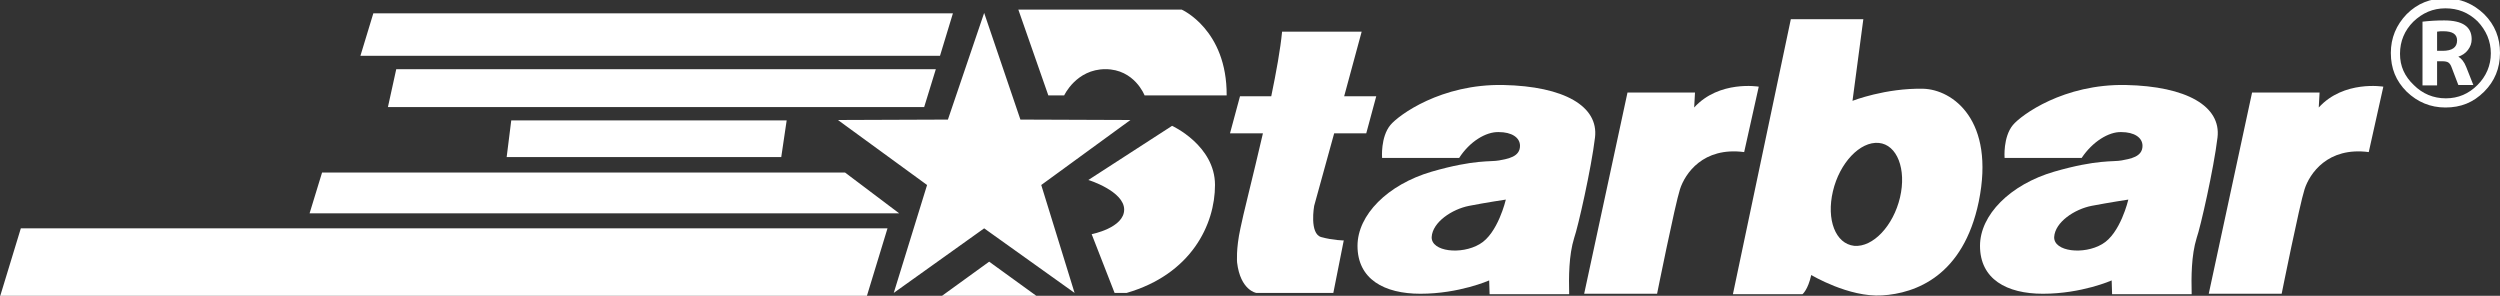
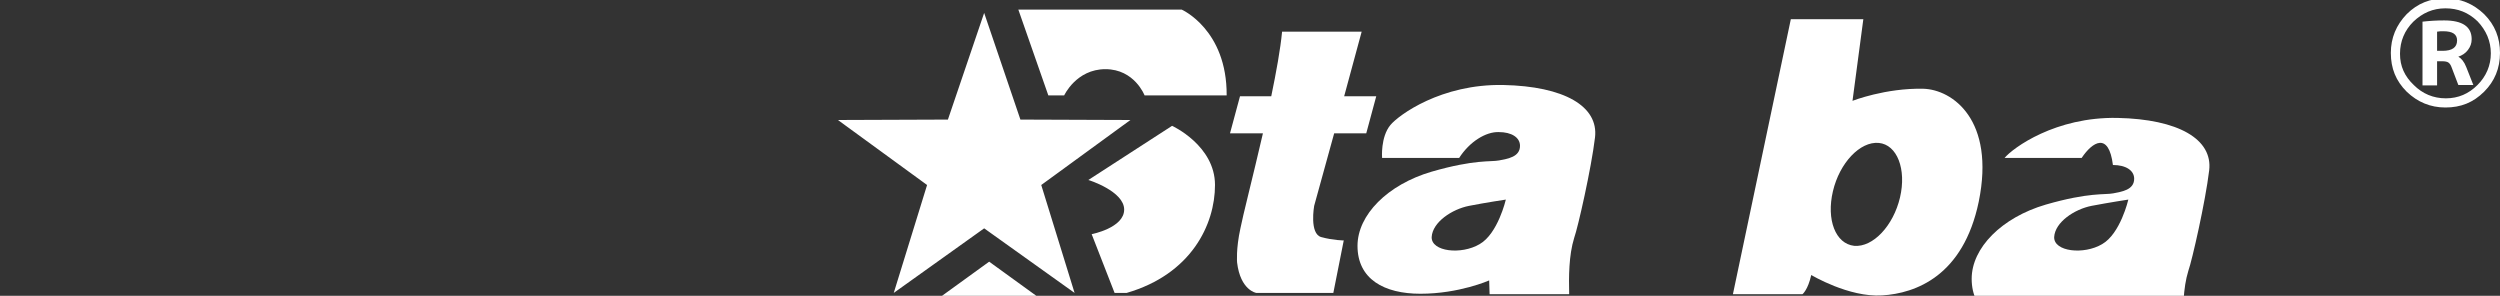
<svg xmlns="http://www.w3.org/2000/svg" version="1.1" id="レイヤー_1" x="0px" y="0px" viewBox="0 0 600 71" style="enable-background:new 0 0 600 71;" xml:space="preserve">
  <rect x="0" y="0" width="600" height="71" fill="#333333" stroke="none" />
  <style type="text/css">
	.st0{fill:#FFFFFF;}
	.st1{fill:none;}
</style>
  <g id="a">
</g>
  <g>
    <g>
-       <path class="st0" d="M213,54.8l-5,16.4H0l5-16.4H213z M89.6,3.2l-3.1,10.2h139.1l3.1-10.2H89.6z M95.1,16.6l-2,9.1h128.7l2.8-9.1    H95.1z M188.8,28.9h-66.1l-1.1,8.8h65.9L188.8,28.9z M77.3,41.4l-3,9.8h141.5l-13-9.8H77.3z" />
      <g>
        <path class="st0" d="M596.2,22c-2.6,2.6-5.6,3.8-9.3,3.8c-3.6,0-6.7-1.3-9.3-3.8c-2.6-2.6-3.8-5.6-3.8-9.3c0-3.6,1.3-6.7,3.8-9.3     c2.6-2.6,5.7-3.8,9.3-3.8c3.6,0,6.7,1.3,9.3,3.8c2.6,2.6,3.8,5.7,3.8,9.3C600,16.4,598.7,19.5,596.2,22z M579.3,20.4     c2.1,2.1,4.7,3.2,7.7,3.2s5.5-1.1,7.6-3.2c2.1-2.1,3.2-4.7,3.2-7.6s-1.1-5.5-3.2-7.7C592.4,3,589.9,2,586.9,2s-5.5,1.1-7.7,3.2     c-2.1,2.1-3.2,4.7-3.2,7.7S577.1,18.3,579.3,20.4z M584.9,14.7v5.8h-3.5V5.2c1.7-0.2,3.4-0.3,5.2-0.3c4.4,0,6.6,1.5,6.6,4.5     c0,1-0.3,1.8-0.9,2.6c-0.6,0.8-1.4,1.3-2.3,1.6v0c0.7,0.4,1.4,1.2,1.9,2.5l1.7,4.3H590l-1.6-4.2c-0.2-0.6-0.5-1-0.8-1.2     c-0.3-0.2-0.8-0.3-1.5-0.3H584.9z M584.9,12.2h1.3c2.3,0,3.5-0.8,3.5-2.5c0-1.5-1.1-2.2-3.3-2.2c-0.5,0-1,0-1.5,0.1V12.2z" />
      </g>
      <path class="st0" d="M249.9,44.4l8,25.9l-21.7-15.5l-21.7,15.5l8-25.9l-21.4-15.6l26.4-0.1l8.7-25.6l8.7,25.6l26.4,0.1L249.9,44.4    z M231.6,67l-5.8,4.2h11.6H249l-5.8-4.2l-5.8-4.2L231.6,67z M251.6,22.9h3.8c0,0,2.9-6.3,9.9-6.3c7,0,9.4,6.3,9.4,6.3h19.7    c0.1-15.8-10.8-20.6-10.8-20.6h-39.2L251.6,22.9z M269.8,50.3c0,4.4-7.8,5.9-7.8,5.9l5.5,14.1h2.9c15.5-4.5,21.2-16.4,21.2-25.9    s-10.3-14.2-10.3-14.2l-20.1,13C261.3,43.2,269.8,45.9,269.8,50.3z" />
      <path class="st0" d="M320.2,32h7.7l2.4-8.9h-7.7l4.2-15.5h-19.1c-0.4,4.2-1.4,9.7-2.6,15.5h-7.5l-2.4,8.9h7.9    c-2.4,10.4-4.9,20.1-5.4,22.8c-1.1,5-0.8,8.2-0.8,8.2c0.8,6.7,4.6,7.3,4.6,7.3H320l2.5-12.6c0,0-2.5,0-5.4-0.8s-1.7-7.5-1.7-7.5    L320.2,32z" />
      <path class="st0" d="M350.2,37.9h-18.5c0,0-0.4-5,2-7.9c2-2.4,12.2-9.9,27.1-9.6c14.6,0.3,22.9,5.1,22,12.6    c-0.9,7.5-4.1,21.6-5,24.1c-1.3,4.2-1.3,9.4-1.2,13.5h-19.1l-0.1-3.3c0,0-7.2,3.2-16.5,3.2c-8.7,0-15.1-3.5-15.1-11.5    c0-7.4,7.2-14.7,17.8-17.8c10.4-3,14.2-2.3,16.2-2.7c2-0.4,5-0.8,5-3.5c0-2-2-3.3-5.1-3.3C356.6,31.6,352.7,34,350.2,37.9z     M352.6,49.4c-4.1,0.8-8.8,3.9-9,7.5c-0.1,3.5,7.1,4.3,11.5,1.7c4.4-2.5,6.3-10.7,6.3-10.7S356.7,48.6,352.6,49.4z" />
-       <path class="st0" d="M406.8,22.2h-16.2l-10.4,48.3h17.5c0,0,4.3-21.4,5.5-25.1s5.5-10.2,15.4-8.9l3.5-15.7c0,0-9.5-1.6-15.5,5    L406.8,22.2z" />
-       <path class="st0" d="M499.6,37.9h-18.5c0,0-0.4-5,2-7.9c2-2.4,12.2-9.9,27.1-9.6c14.6,0.3,22.9,5.1,22,12.6s-4.1,21.6-5,24.1    c-1.3,4.2-1.3,9.4-1.2,13.5h-19.1l-0.1-3.3c0,0-7.2,3.2-16.5,3.2c-8.7,0-15.1-3.5-15.1-11.5c0-7.4,7.2-14.7,17.8-17.8    c10.4-3,14.2-2.3,16.2-2.7c2-0.4,5-0.8,5-3.5c0-2-2-3.3-5.1-3.3C506.1,31.6,502.2,34,499.6,37.9z M502,49.4    c-4.1,0.8-8.8,3.9-9,7.5c-0.1,3.5,7.1,4.3,11.5,1.7c4.4-2.5,6.3-10.7,6.3-10.7S506.2,48.6,502,49.4z" />
-       <path class="st0" d="M556.7,22.2h-16.2l-10.4,48.3h17.5c0,0,4.3-21.4,5.5-25.1s5.5-10.2,15.4-8.9l3.5-15.7c0,0-9.5-1.6-15.5,5    L556.7,22.2z" />
+       <path class="st0" d="M499.6,37.9h-18.5c2-2.4,12.2-9.9,27.1-9.6c14.6,0.3,22.9,5.1,22,12.6s-4.1,21.6-5,24.1    c-1.3,4.2-1.3,9.4-1.2,13.5h-19.1l-0.1-3.3c0,0-7.2,3.2-16.5,3.2c-8.7,0-15.1-3.5-15.1-11.5c0-7.4,7.2-14.7,17.8-17.8    c10.4-3,14.2-2.3,16.2-2.7c2-0.4,5-0.8,5-3.5c0-2-2-3.3-5.1-3.3C506.1,31.6,502.2,34,499.6,37.9z M502,49.4    c-4.1,0.8-8.8,3.9-9,7.5c-0.1,3.5,7.1,4.3,11.5,1.7c4.4-2.5,6.3-10.7,6.3-10.7S506.2,48.6,502,49.4z" />
      <path class="st0" d="M444.6,24.2c0,0,7.9-3.1,17-2.9c7,0.2,17.3,7.5,13.3,27.1c-3.7,17.8-15.1,22-23.2,22.5c-8,0.5-17-4.9-17-4.9    c-0.8,3.6-2.1,4.6-2.1,4.6h-16.7l13.9-66h17.4L444.6,24.2z M450.9,34.3c-4.5-0.4-9.4,4.8-11,11.6s0.6,12.6,5.1,13.1    c4.5,0.4,9.4-4.8,11-11.6S455.3,34.7,450.9,34.3z" />
    </g>
    <rect y="-0.3" class="st1" width="600" height="71.5" />
  </g>
</svg>